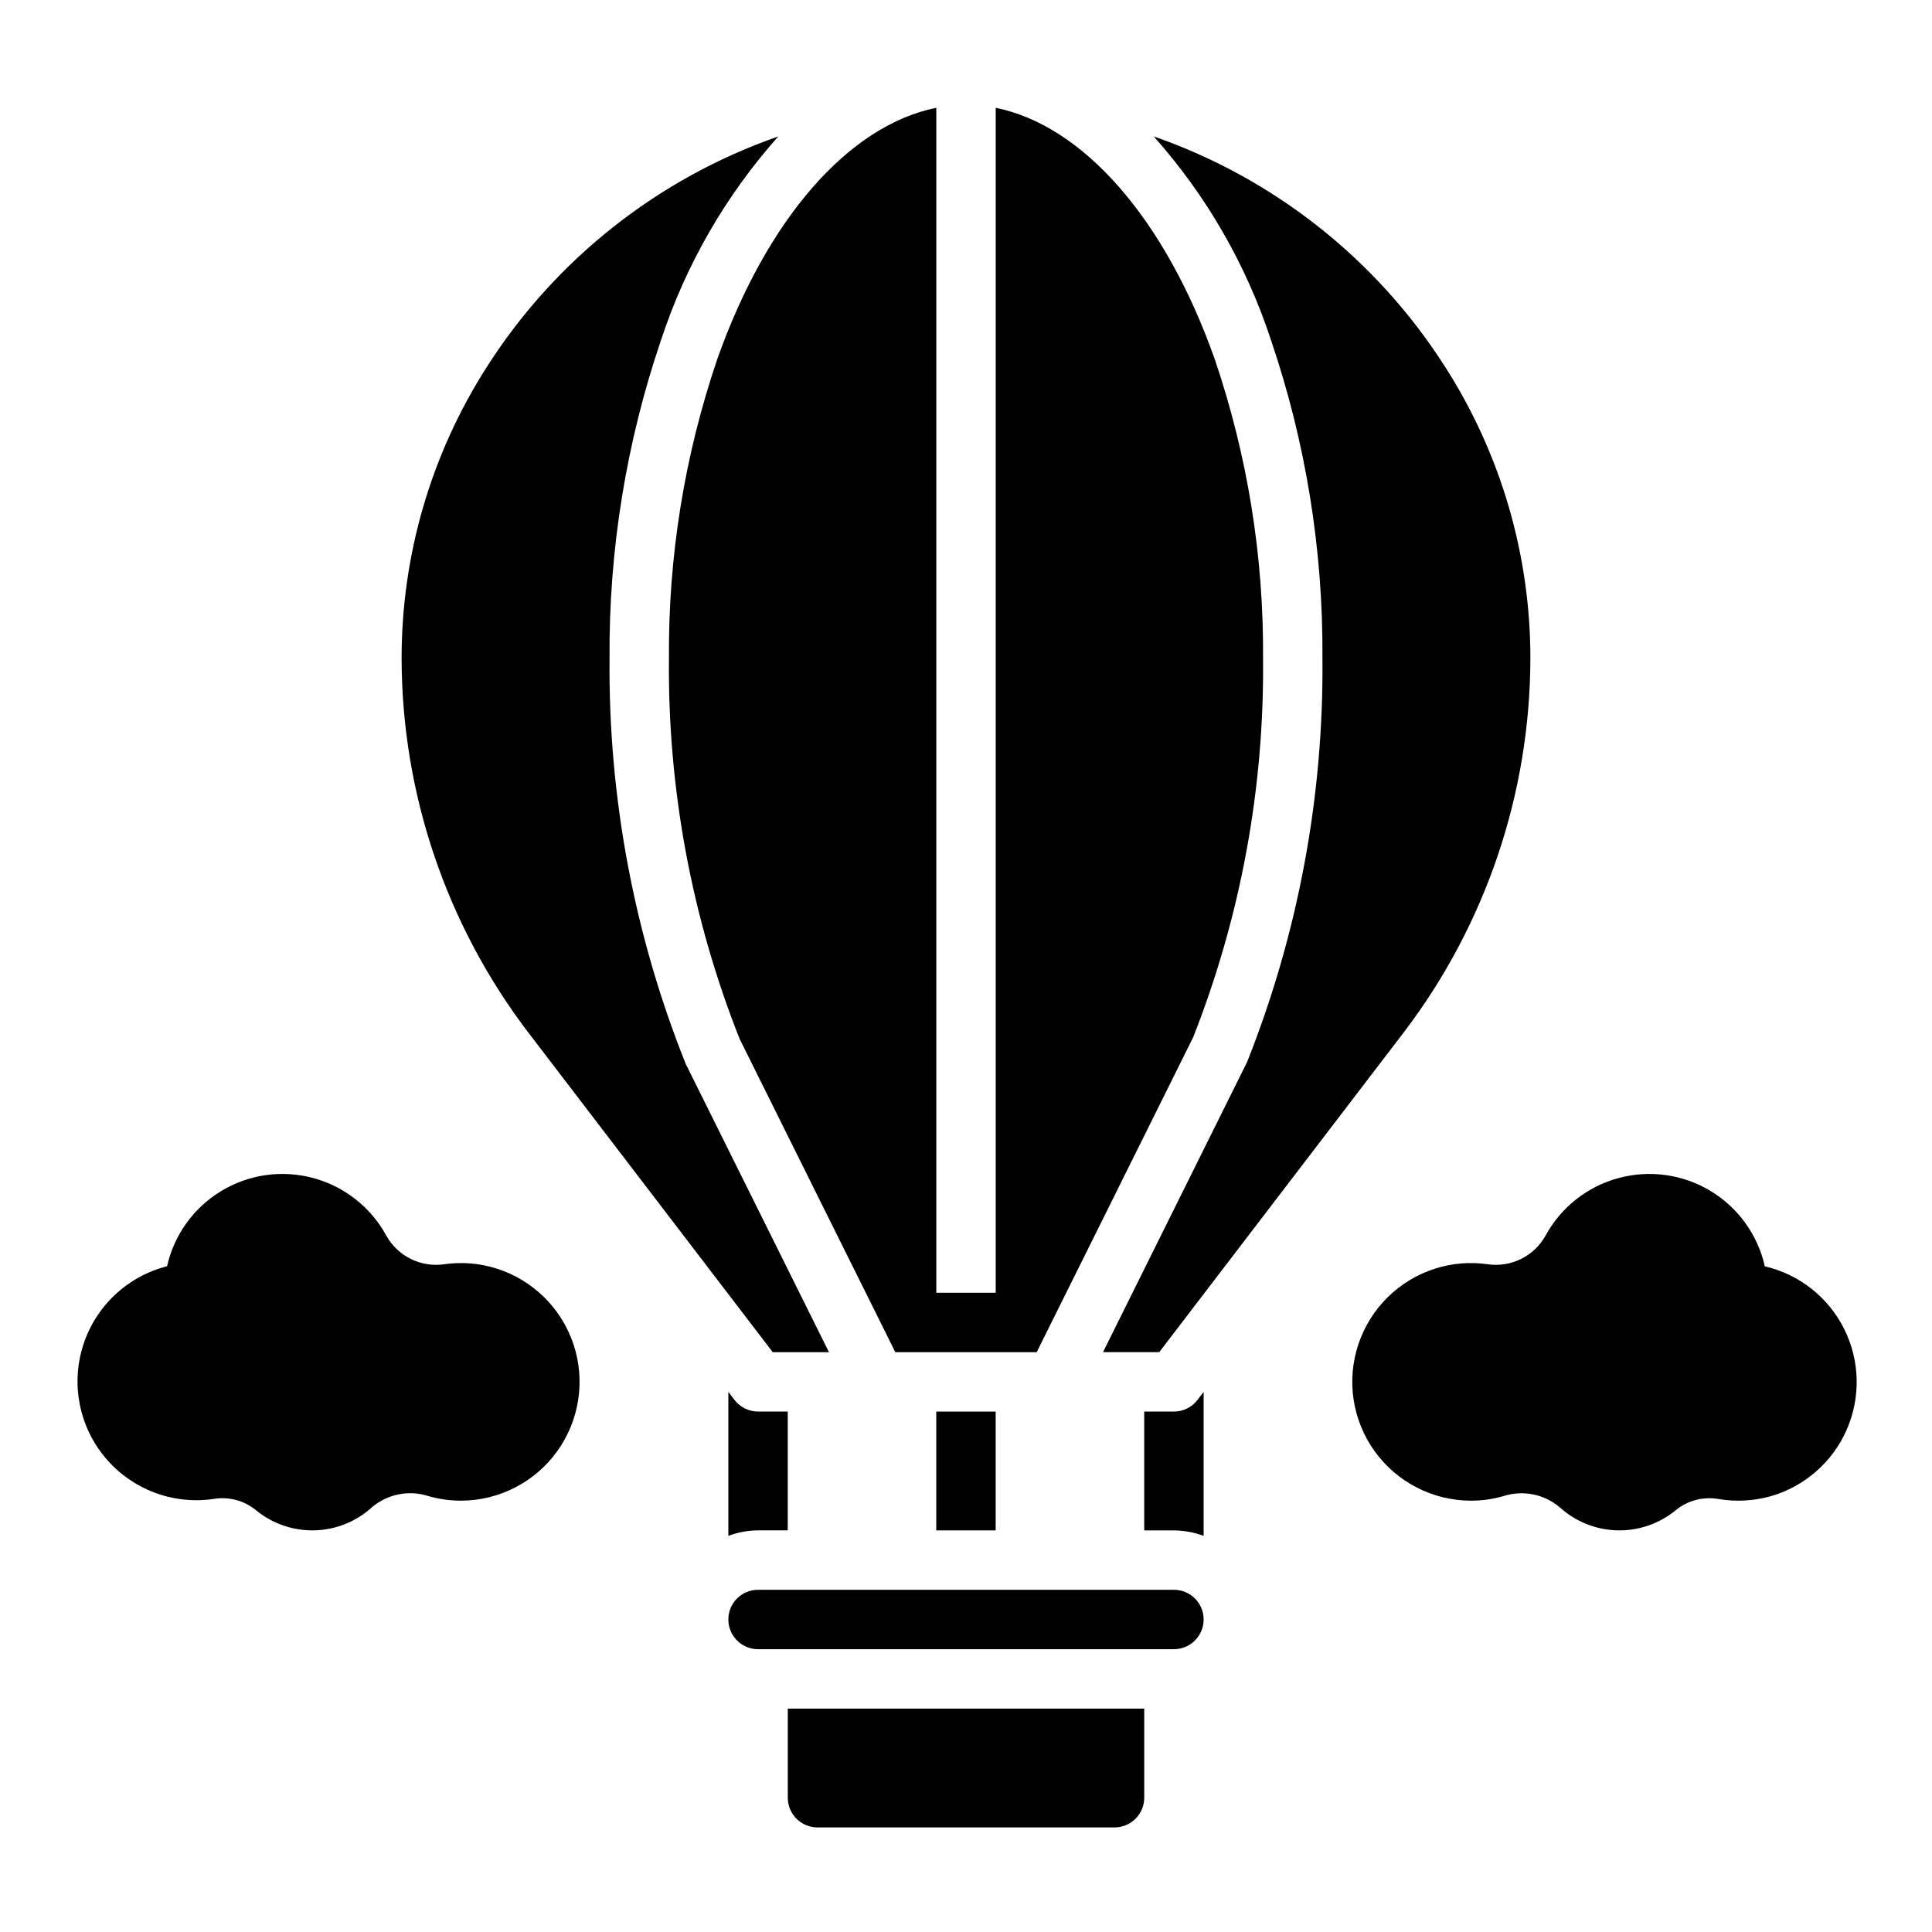
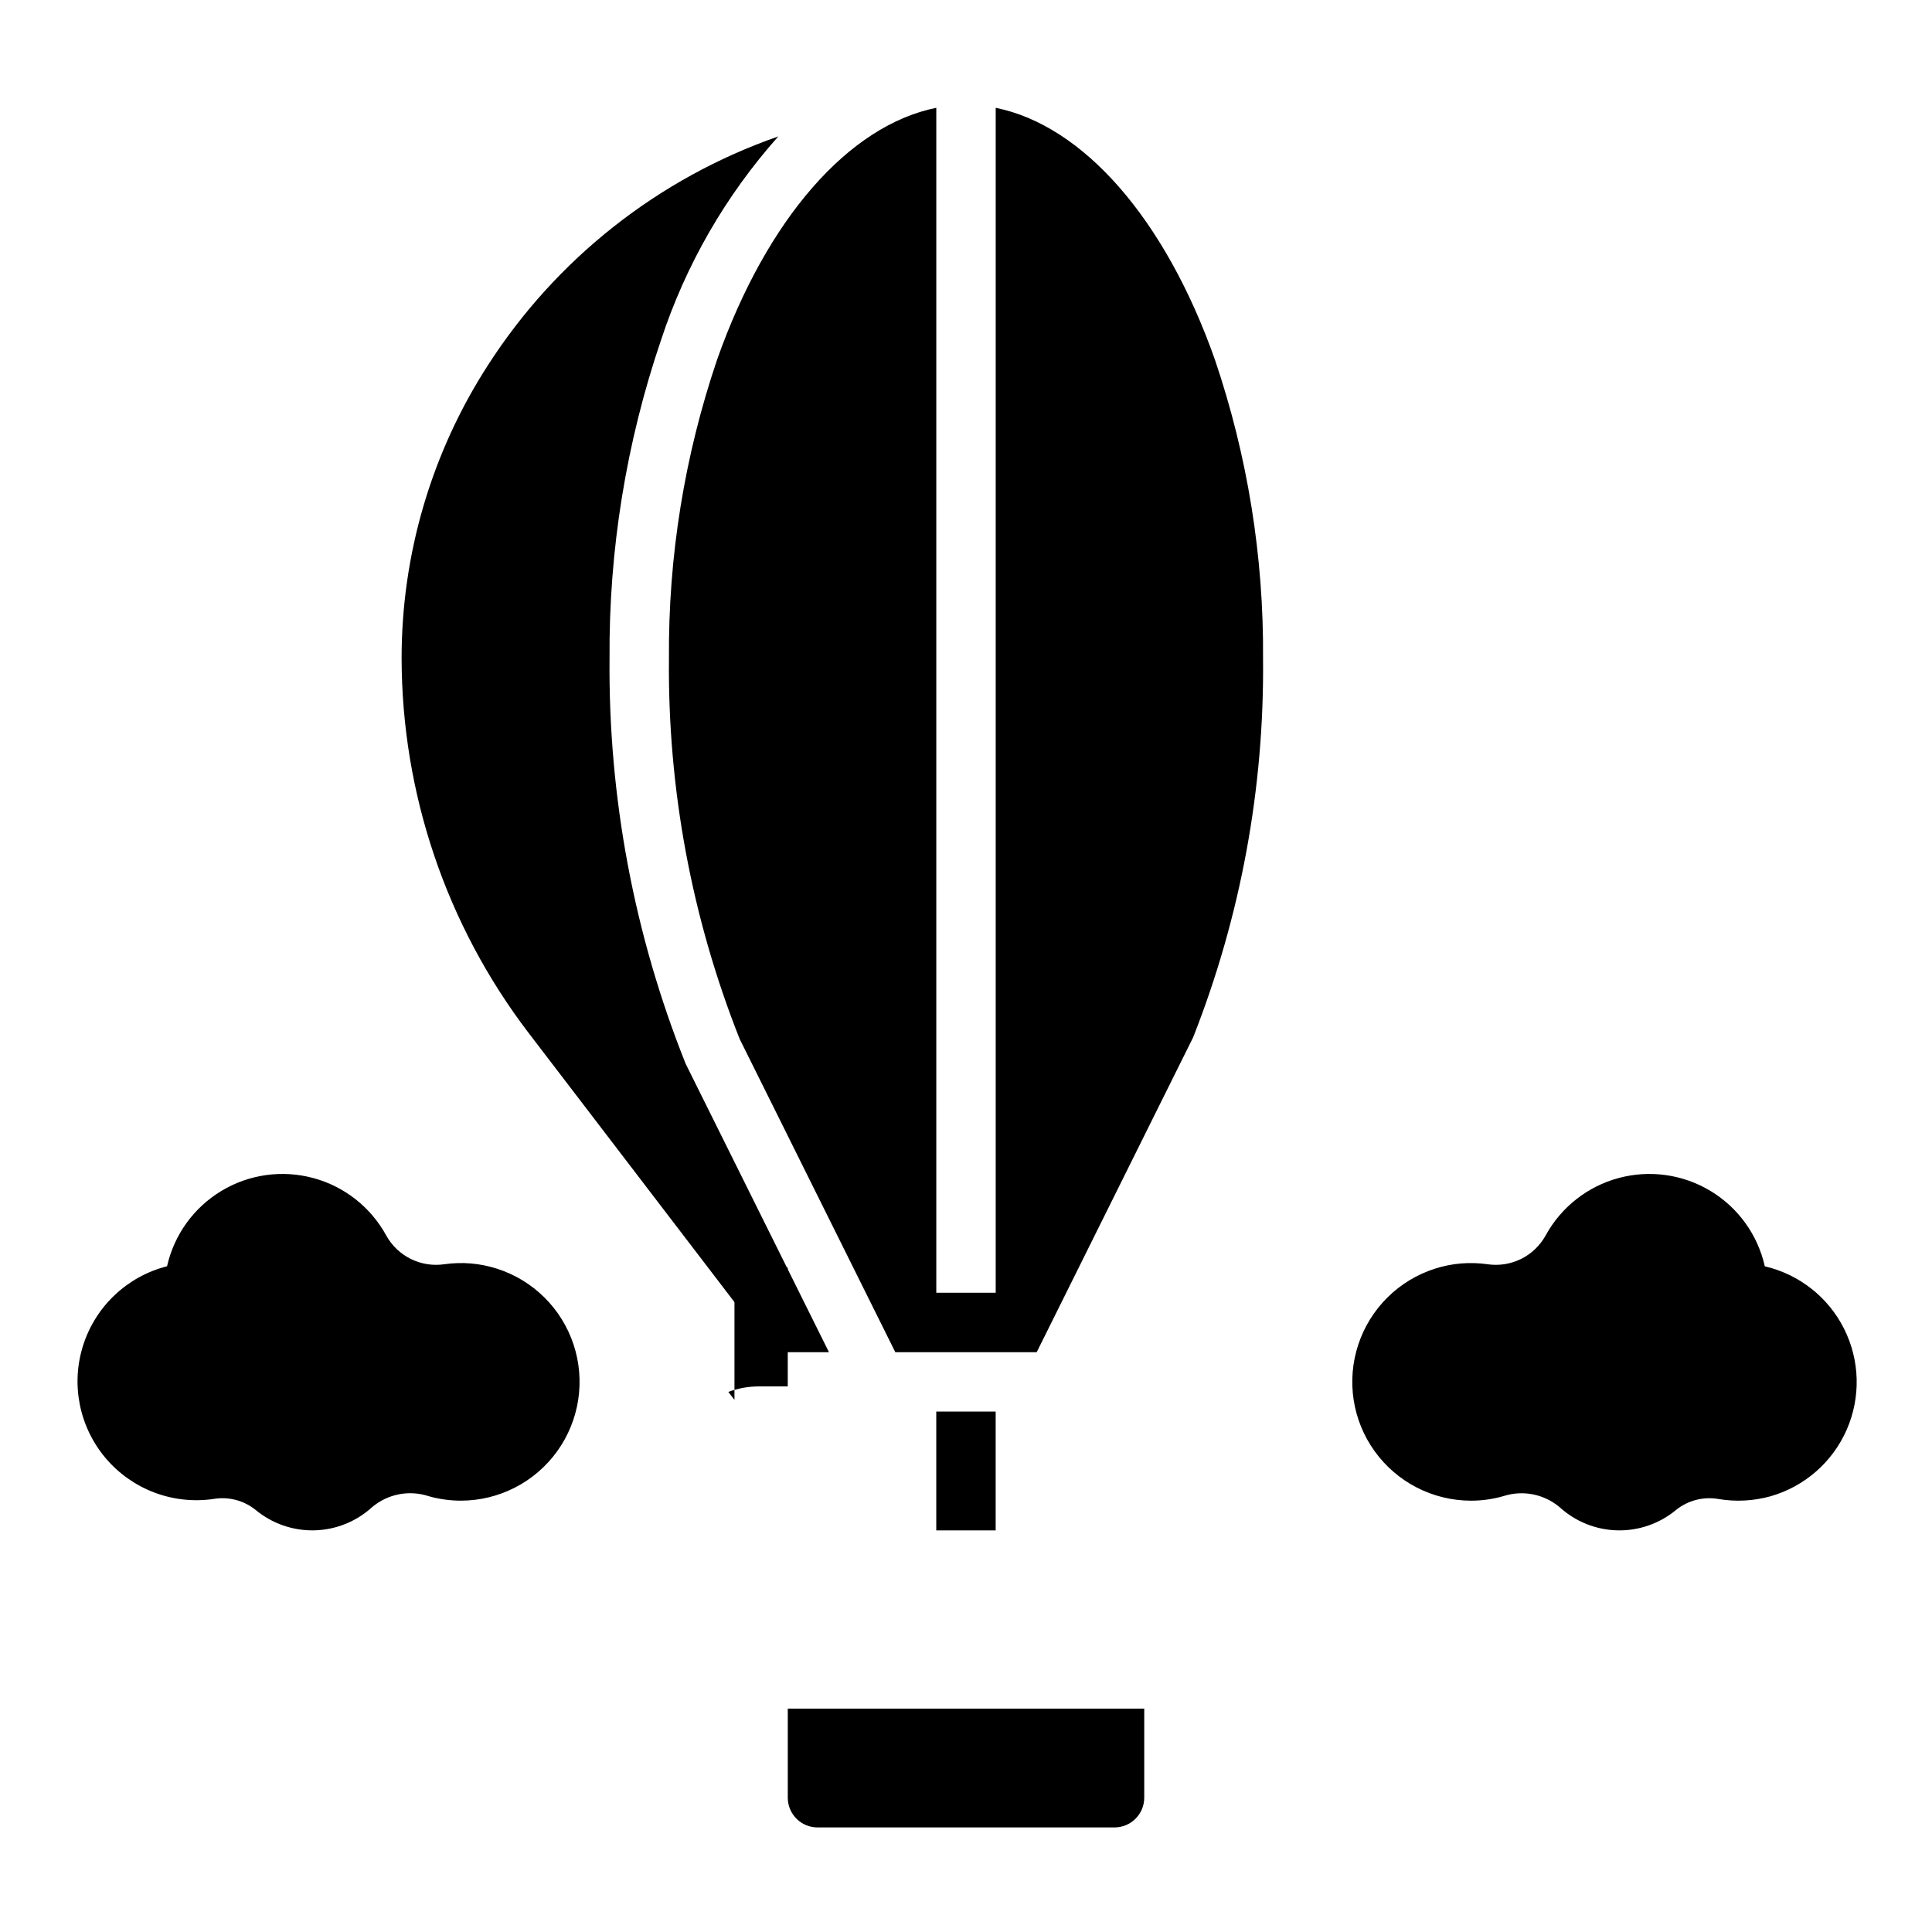
<svg xmlns="http://www.w3.org/2000/svg" fill="#000000" width="800px" height="800px" version="1.1" viewBox="144 144 512 512">
  <g>
    <path d="m348.78 502.34h14.902l-37.984-76.445h0.004c-13.652-34.152-20.5-70.641-20.168-107.41-0.203-28.707 4.418-57.242 13.664-84.422 6.547-19.906 17.117-38.258 31.055-53.906-31.766 11.059-58.902 32.465-77.051 60.789-14.883 23.121-22.789 50.039-22.773 77.539 0.066 35.816 11.852 70.633 33.559 99.125z" />
-     <path d="m494.46 318.48c0.34 36.602-6.438 72.922-19.953 106.94l-38.195 76.91h14.902l64.801-84.742c21.703-28.488 33.484-63.297 33.551-99.109 0.016-27.504-7.894-54.43-22.781-77.555-18.145-28.316-45.273-49.719-77.035-60.773 13.938 15.641 24.508 33.988 31.047 53.891 9.25 27.184 13.867 55.727 13.664 84.438z" />
    <path d="m321.28 318.48c-0.348 34.516 6.016 68.77 18.738 100.86l41.246 83.004h37.473l41.461-83.445c12.59-31.961 18.879-66.055 18.523-100.41 0.207-26.926-4.109-53.695-12.762-79.191-13.215-37.449-34.988-62.074-58.086-66.727v314.02h-15.746v-314.02c-23.09 4.637-44.871 29.277-58.086 66.73v0.004c-8.652 25.492-12.965 52.254-12.762 79.176z" />
-     <path d="m455.1 565.31h-110.21c-4.348 0-7.871 3.523-7.871 7.871s3.523 7.871 7.871 7.871h110.21c4.348 0 7.875-3.523 7.875-7.871s-3.527-7.871-7.875-7.871z" />
    <path d="m352.77 620.41c0 2.09 0.832 4.09 2.305 5.566 1.477 1.477 3.481 2.309 5.566 2.309h78.723c2.086 0 4.09-0.832 5.566-2.309 1.477-1.477 2.305-3.477 2.305-5.566v-23.613h-94.465z" />
    <path d="m611.69 479.57c-1.875-8.34-7.078-15.551-14.395-19.961-7.32-4.414-16.125-5.644-24.375-3.41-8.25 2.231-15.23 7.734-19.324 15.238-1.492 2.684-3.766 4.848-6.516 6.203-2.754 1.359-5.856 1.844-8.891 1.395-4.644-0.664-9.379-0.27-13.848 1.156-9.629 3.051-17.207 10.539-20.379 20.129-3.172 9.594-1.551 20.121 4.363 28.312 5.91 8.191 15.395 13.051 25.496 13.062 2.894 0.004 5.773-0.398 8.555-1.195 5.16-1.68 10.816-0.57 14.957 2.934 4.188 3.816 9.613 5.992 15.277 6.125 5.668 0.137 11.188-1.785 15.551-5.398 3.16-2.547 7.262-3.606 11.258-2.906 4.59 0.773 9.297 0.523 13.781-0.723 9.02-2.578 16.418-9.035 20.188-17.621 3.769-8.586 3.516-18.406-0.691-26.785-4.207-8.383-11.934-14.449-21.07-16.555z" />
    <path d="m275.62 480.19c-4.469-1.426-9.203-1.82-13.848-1.156-3.035 0.449-6.137-0.035-8.891-1.395-2.75-1.355-5.023-3.519-6.516-6.203-4.094-7.504-11.074-13.008-19.324-15.238-8.25-2.234-17.055-1.004-24.371 3.41-7.32 4.41-12.523 11.621-14.398 19.961-10.516 2.676-18.914 10.574-22.223 20.906-3.312 10.336-1.066 21.645 5.934 29.93 7.004 8.289 17.781 12.387 28.52 10.848 3.996-0.699 8.102 0.359 11.258 2.906 4.363 3.613 9.887 5.535 15.551 5.398 5.664-0.133 11.09-2.309 15.277-6.125 4.148-3.516 9.828-4.629 14.996-2.934 2.793 0.797 5.684 1.199 8.59 1.195 10.098-0.023 19.57-4.887 25.477-13.078 5.902-8.191 7.519-18.719 4.348-28.305-3.176-9.586-10.754-17.07-20.379-20.121z" />
-     <path d="m455.1 518.08h-7.871v31.488h7.871c2.688 0.027 5.352 0.516 7.875 1.449v-38.148l-1.621 2.117h-0.004c-1.488 1.949-3.797 3.094-6.25 3.094z" />
    <path d="m392.12 518.08h15.742v31.488h-15.742z" />
-     <path d="m338.64 514.98-1.621-2.117v38.148c2.519-0.934 5.184-1.422 7.871-1.449h7.871v-31.488h-7.871c-2.453 0-4.762-1.145-6.25-3.094z" />
+     <path d="m338.64 514.98-1.621-2.117c2.519-0.934 5.184-1.422 7.871-1.449h7.871v-31.488h-7.871c-2.453 0-4.762-1.145-6.25-3.094z" />
  </g>
</svg>